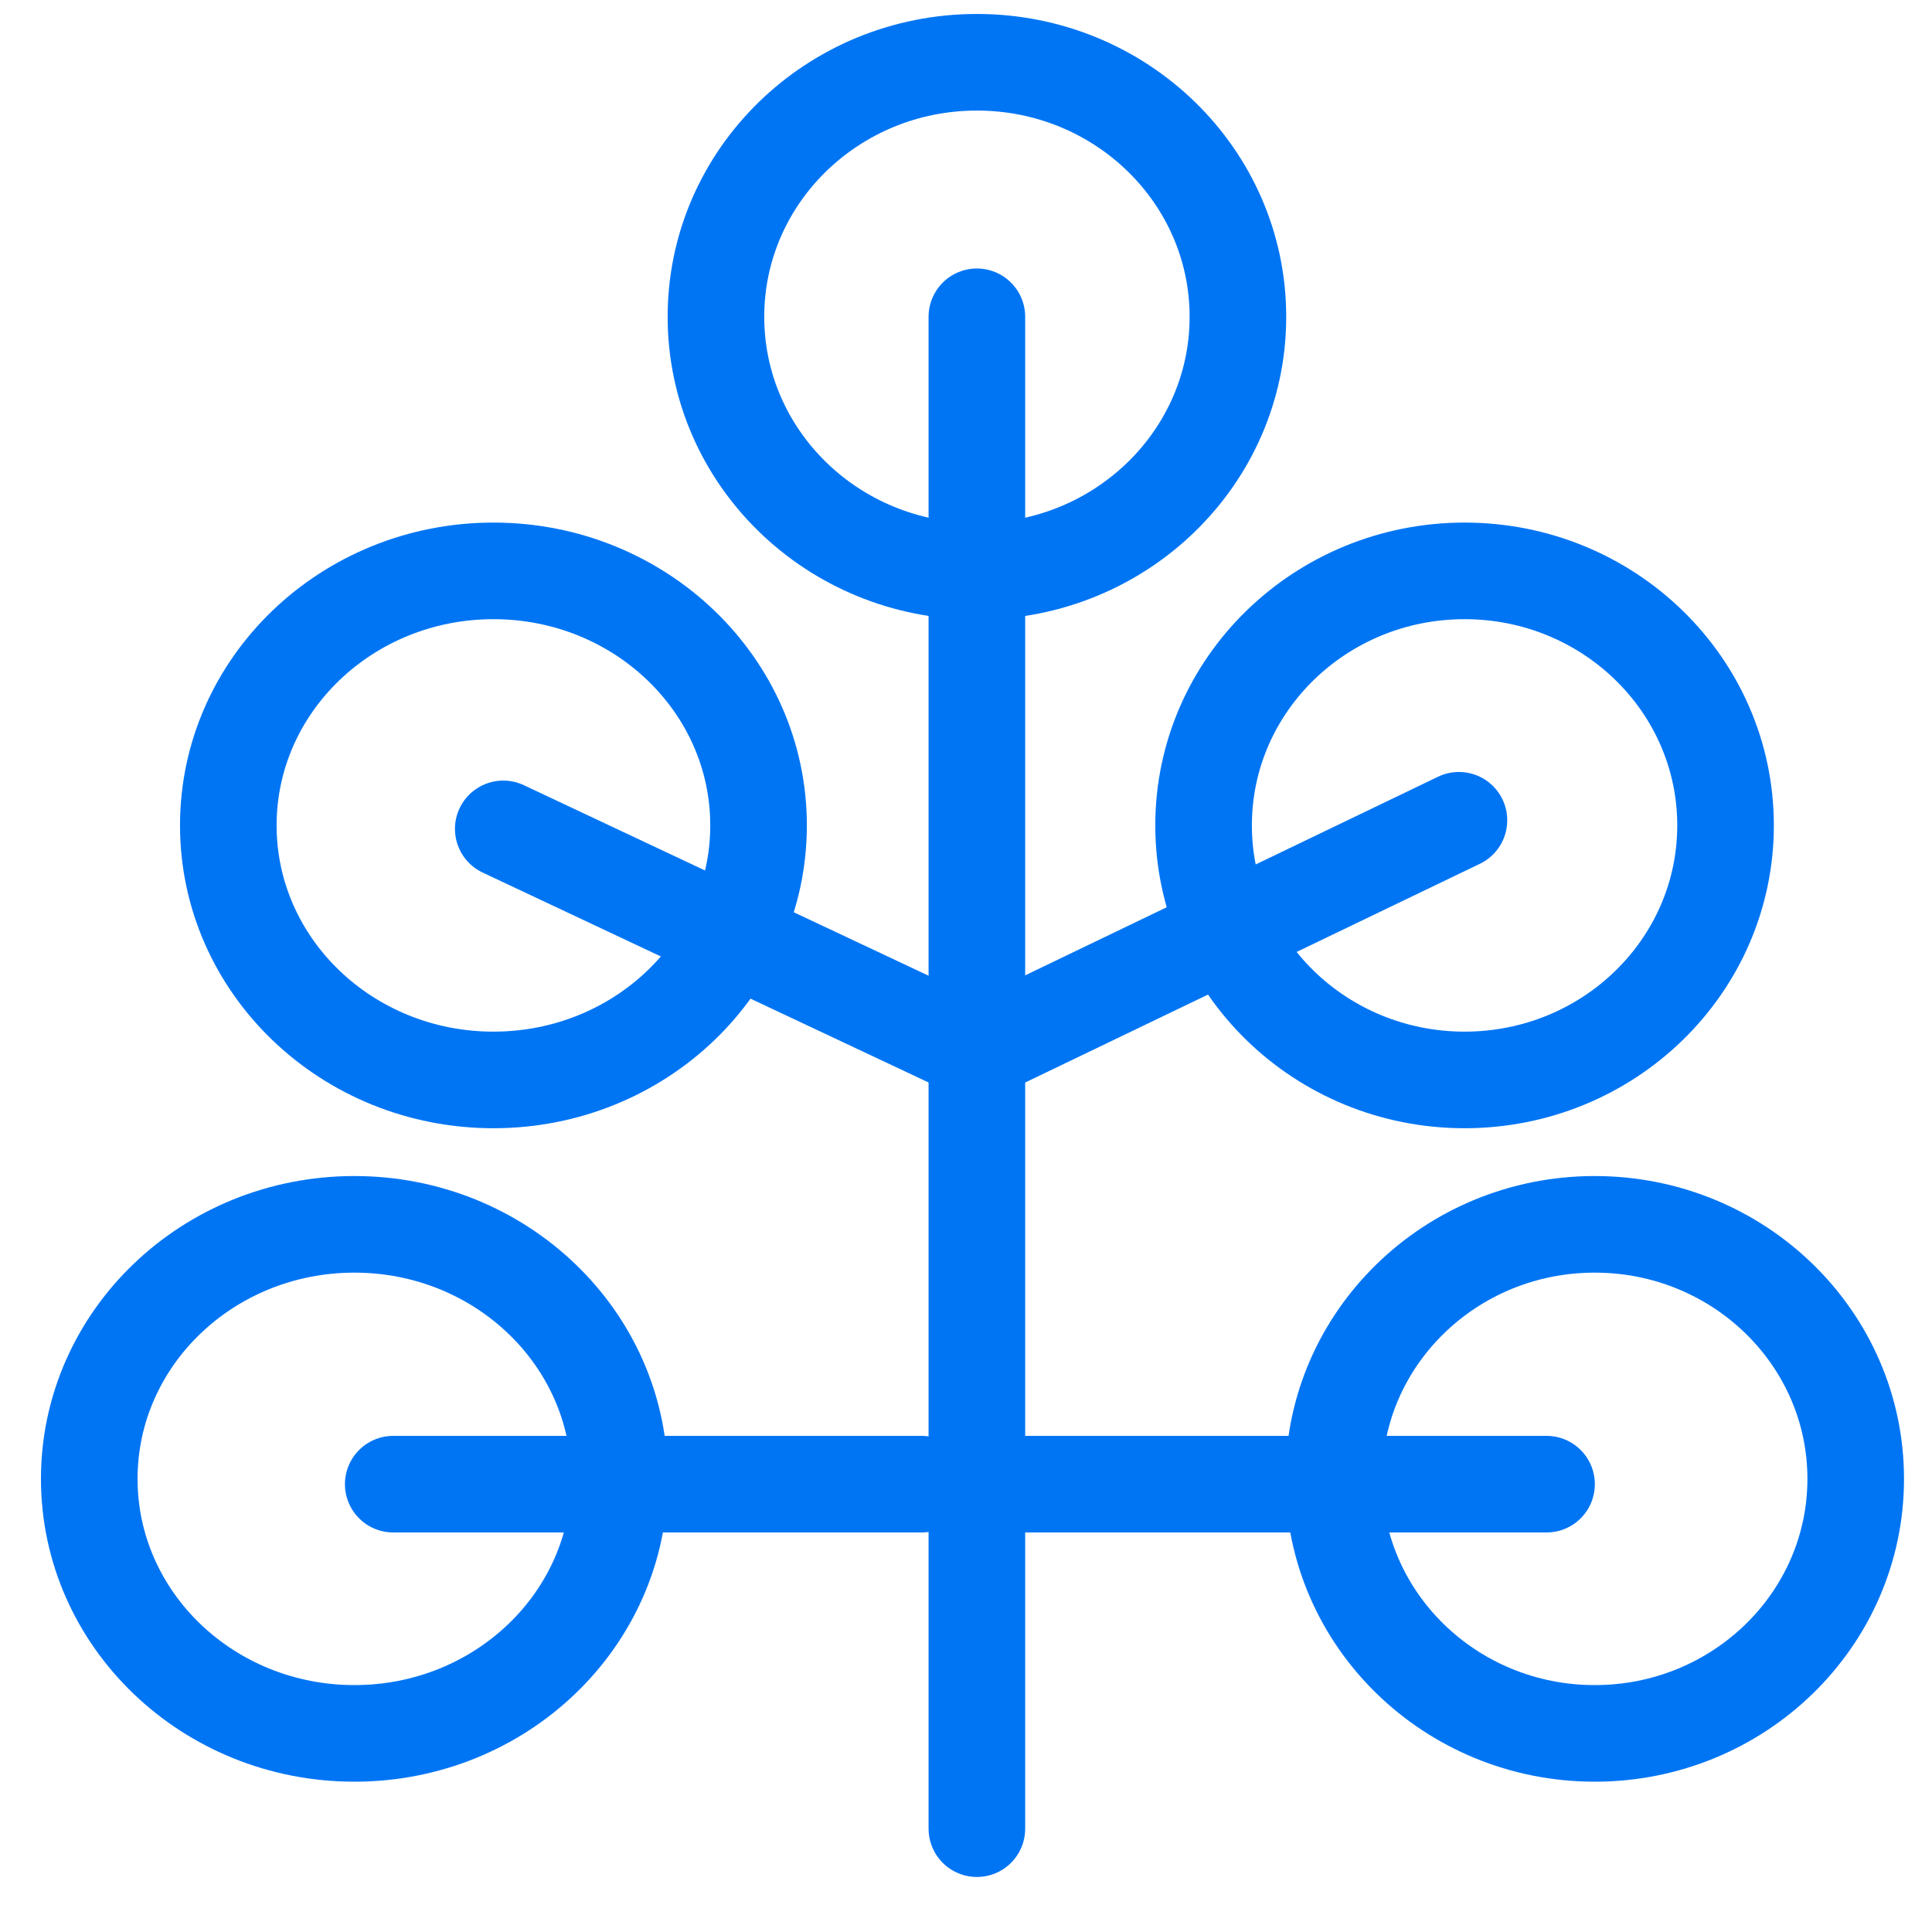
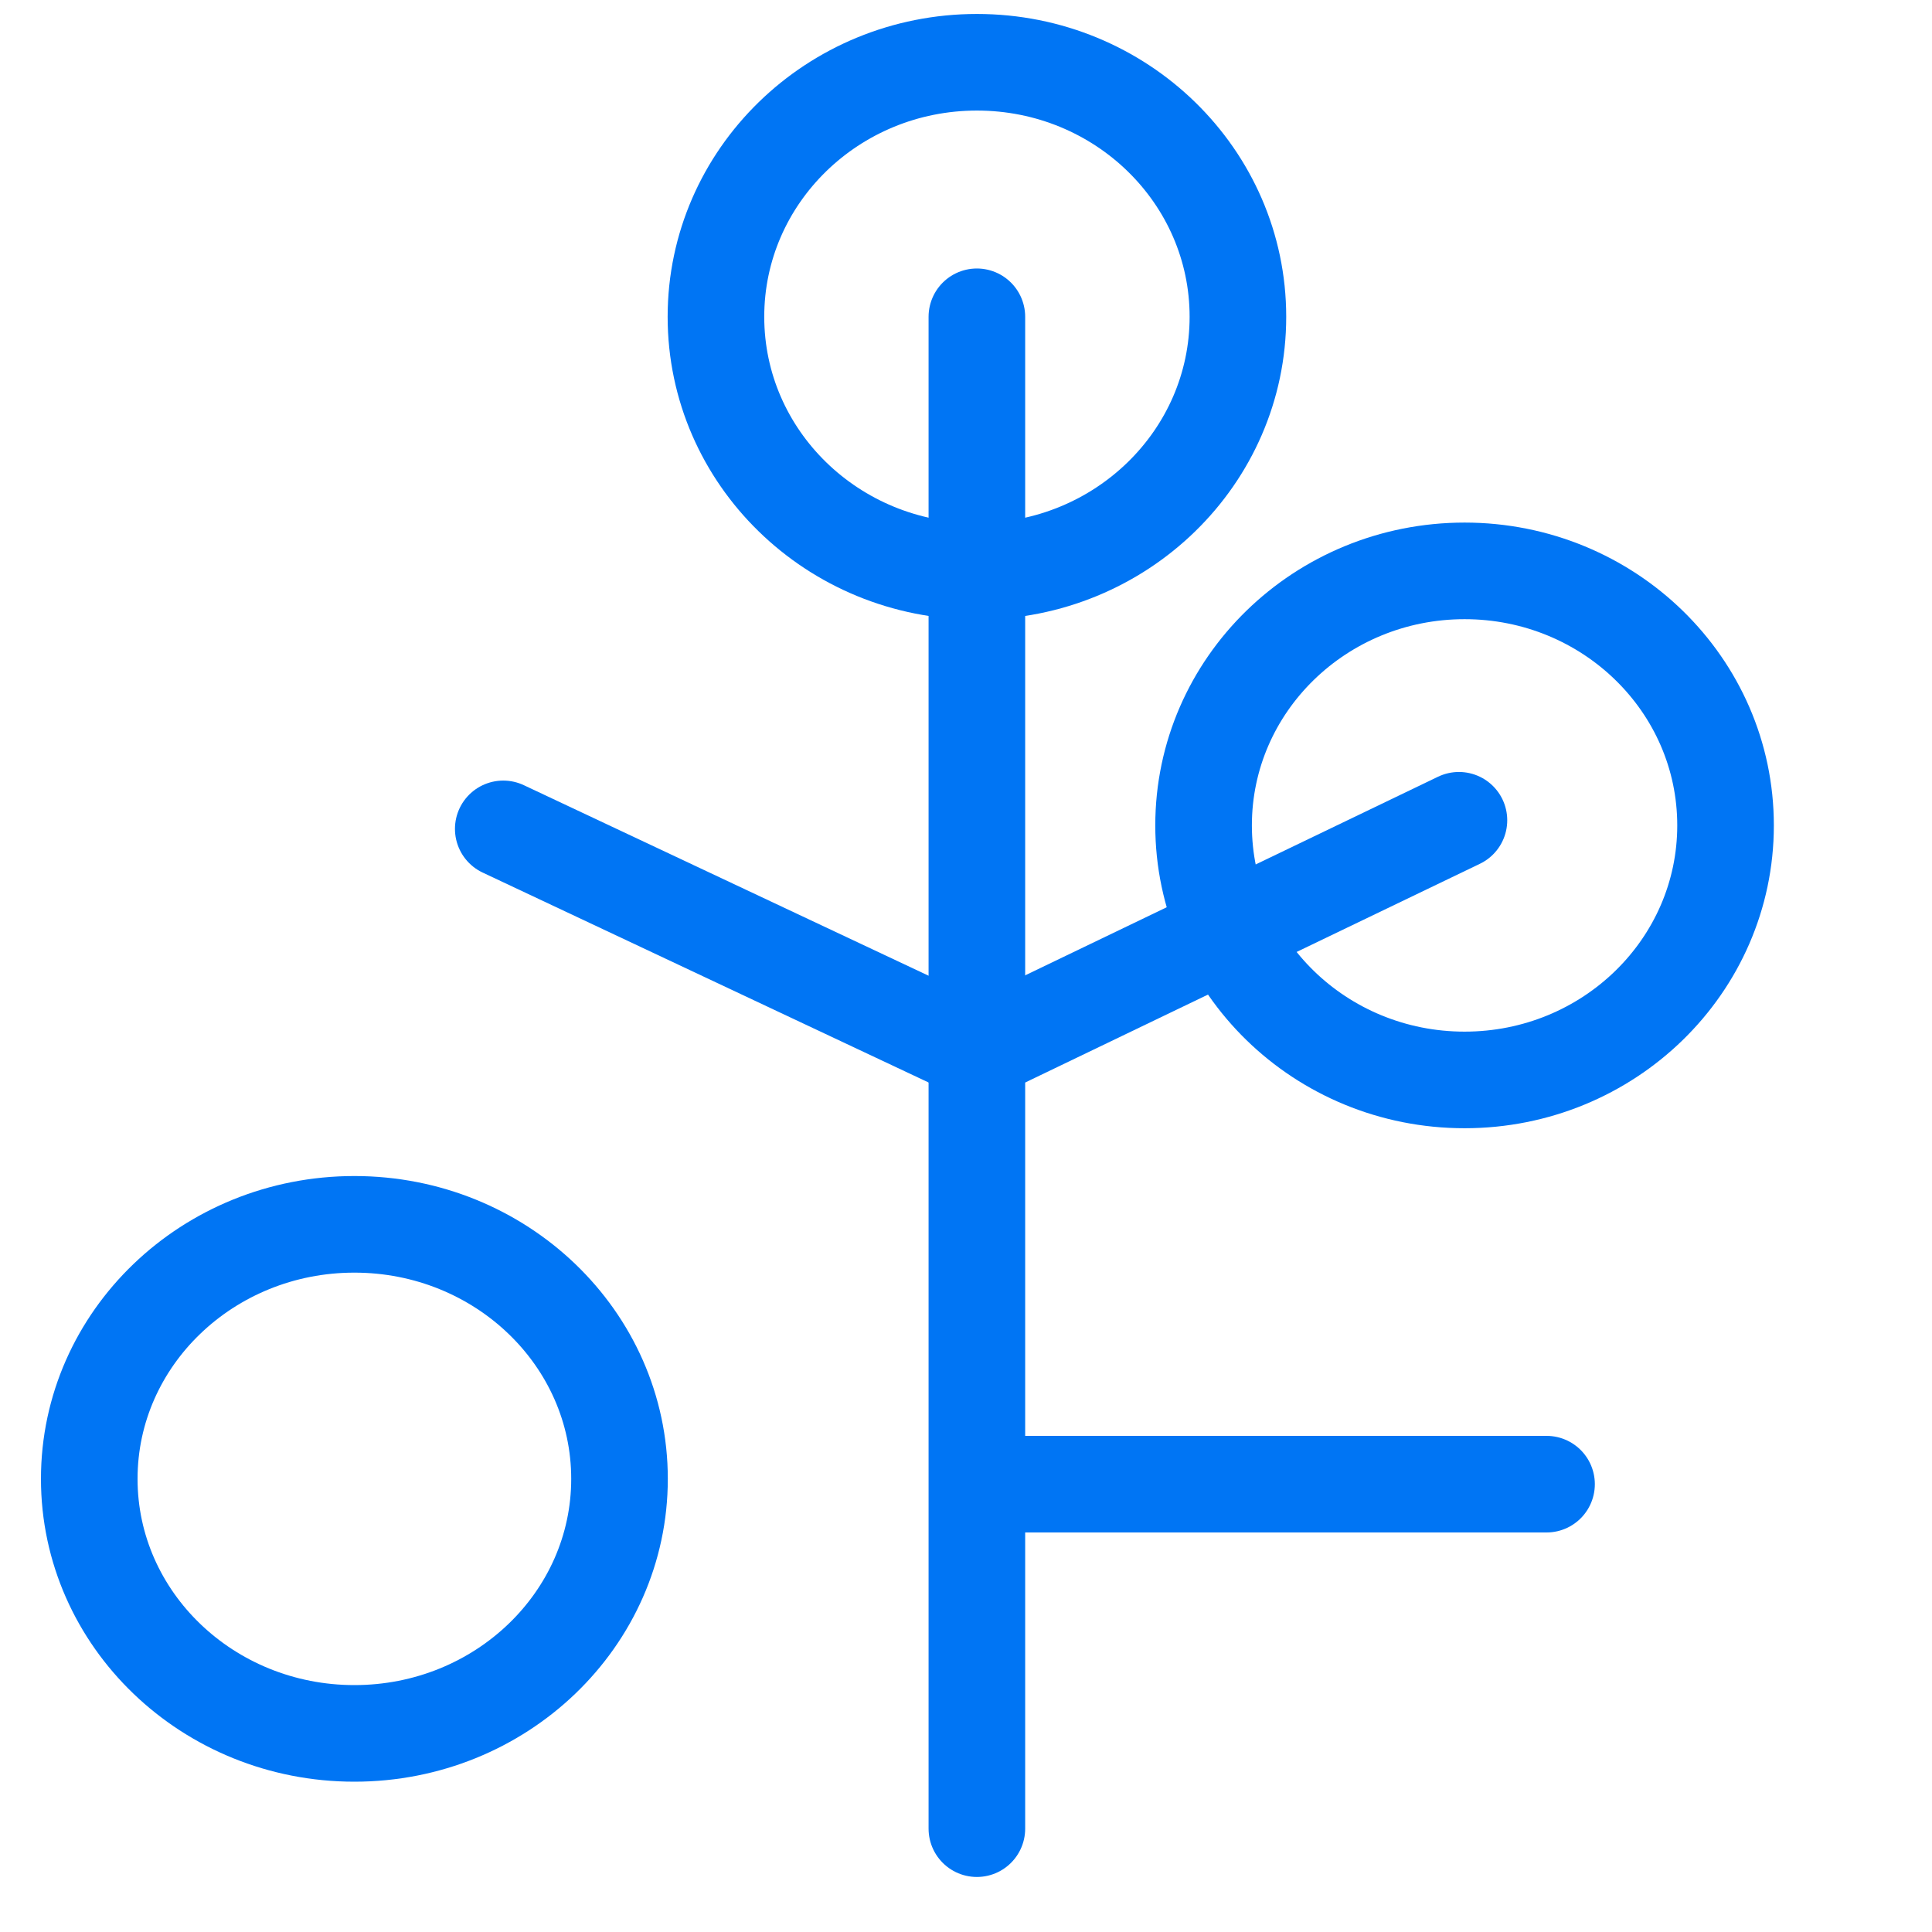
<svg xmlns="http://www.w3.org/2000/svg" width="35" height="35" viewBox="0 0 35 35" fill="none">
-   <ellipse cx="8.939" cy="14.953" rx="4.803" ry="4.611" stroke="#0075F4" stroke-width="1.75" stroke-linecap="round" stroke-linejoin="round" />
  <ellipse cx="6.42" cy="26.791" rx="4.803" ry="4.611" stroke="#0075F4" stroke-width="1.75" stroke-linecap="round" stroke-linejoin="round" />
  <ellipse cx="26.532" cy="14.953" rx="4.728" ry="4.611" stroke="#0075F4" stroke-width="1.75" stroke-linecap="round" stroke-linejoin="round" />
  <ellipse cx="17.698" cy="5.739" rx="4.728" ry="4.611" stroke="#0075F4" stroke-width="1.75" stroke-linecap="round" stroke-linejoin="round" />
-   <ellipse cx="28.89" cy="26.791" rx="4.728" ry="4.611" stroke="#0075F4" stroke-width="1.75" stroke-linecap="round" stroke-linejoin="round" />
  <path d="M17.697 19.061L26.43 14.86" stroke="#0075F4" stroke-width="1.75" stroke-linecap="round" stroke-linejoin="round" />
  <line x1="18.574" y1="26.887" x2="28.017" y2="26.887" stroke="#0075F4" stroke-width="1.75" stroke-linecap="round" stroke-linejoin="round" />
  <path d="M17.697 19.055L9.117 15.016" stroke="#0075F4" stroke-width="1.75" stroke-linecap="round" stroke-linejoin="round" />
-   <line x1="0.875" y1="-0.875" x2="10.446" y2="-0.875" transform="matrix(-1 -8.39355e-08 -9.1055e-08 1 17.57 27.762)" stroke="#0075F4" stroke-width="1.75" stroke-linecap="round" stroke-linejoin="round" />
  <path d="M17.697 33.128L17.697 5.739" stroke="#0075F4" stroke-width="1.75" stroke-linecap="round" stroke-linejoin="round" />
</svg>